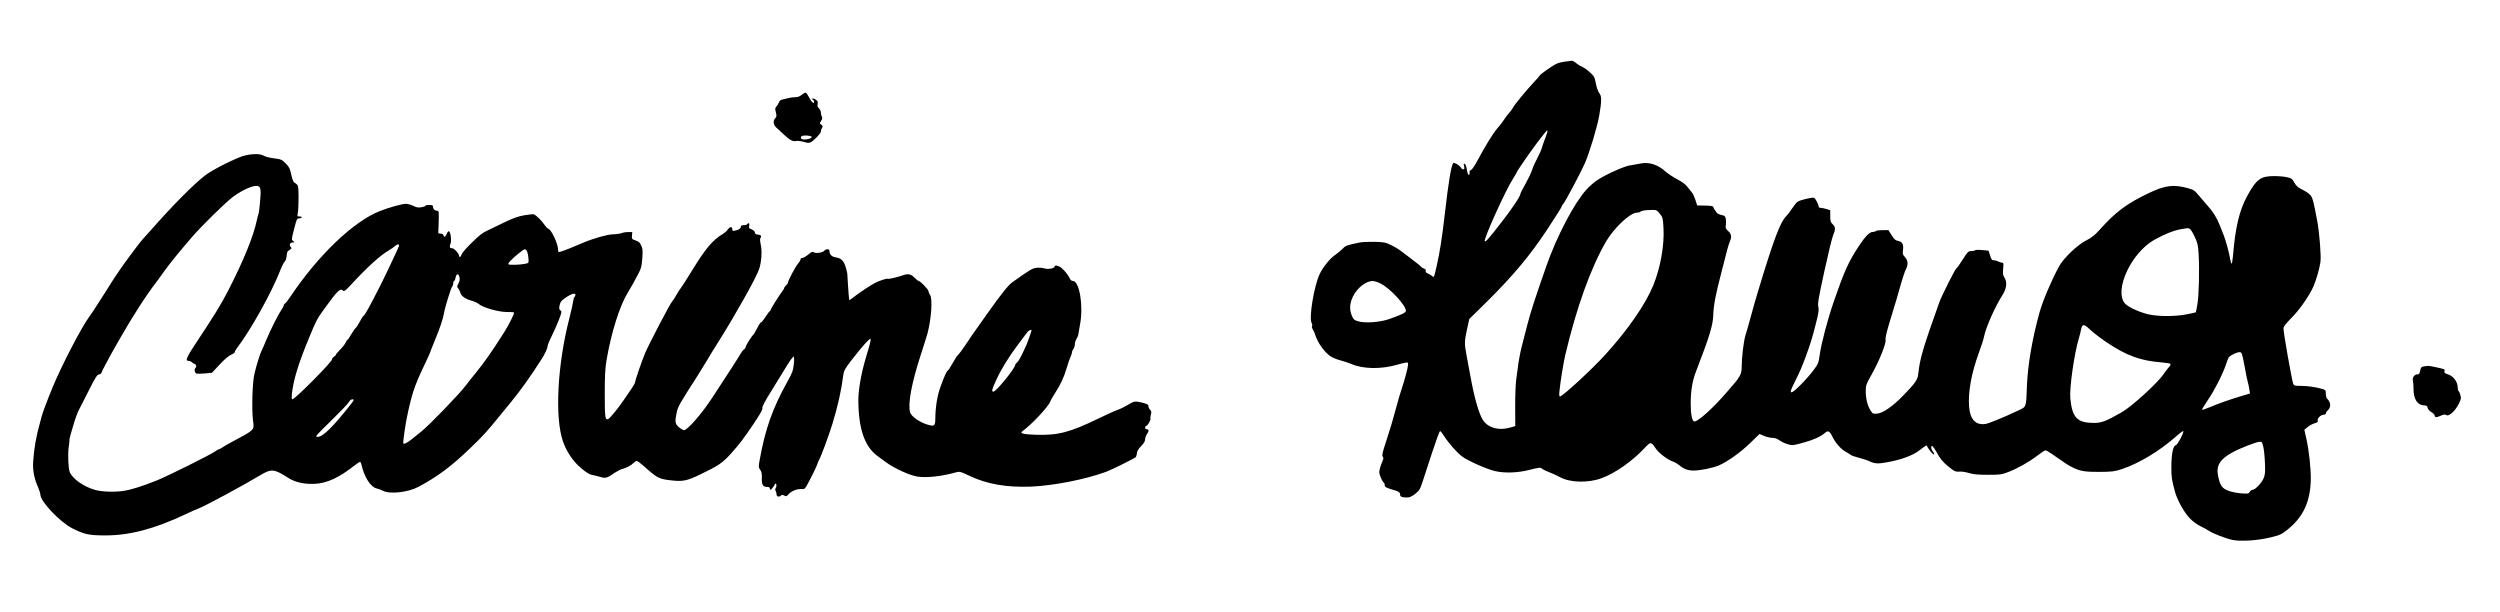
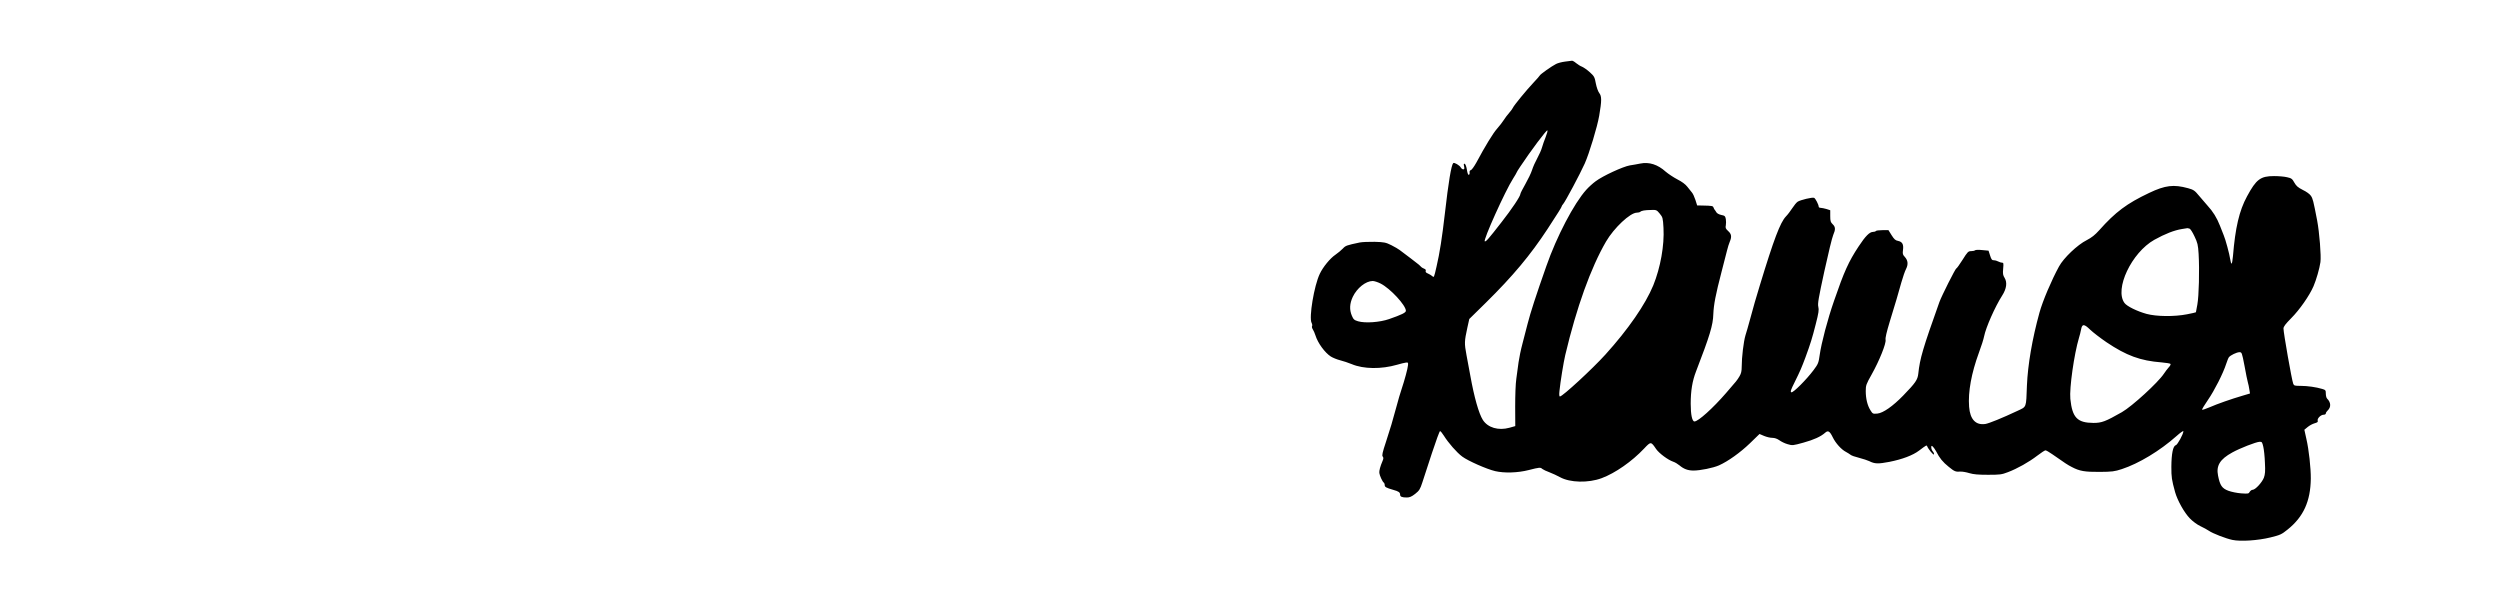
<svg xmlns="http://www.w3.org/2000/svg" version="1.1" id="Calque_1" x="0px" y="0px" viewBox="0 0 2598 636" style="enable-background:new 0 0 2598 636;" xml:space="preserve">
  <g transform="translate(0,636) scale(0.1,-0.1)">
    <path d="M16265,5720c-33-4-76-15-95-25c-47-24-164-107-169-120c-2-5-32-39-66-75c-70-74-204-237-213-260c-3-8-20-32-38-52   c-18-21-45-55-58-77c-14-22-45-62-69-89c-41-46-123-180-215-352c-23-41-48-76-57-78c-10-2-15-12-13-24s-2-23-8-25c-7-2-15,18-20,53   c-5,33-15,59-23,62c-10,3-12-3-6-27c5-24,3-31-9-31c-8,0-20,9-26,20c-12,22-68,55-78,45c-20-20-50-199-87-525   c-28-244-54-412-86-548c-28-122-26-118-47-100c-9,8-29,19-44,26c-18,7-26,16-22,27c4,10-2,18-19,24c-14,5-28,15-32,21   c-4,7-50,44-102,83c-53,40-106,80-118,89c-12,10-51,32-86,50c-59,29-73,32-174,35c-60,1-130-2-155-7c-137-29-146-32-175-63   c-17-18-51-46-77-64c-55-37-129-127-163-199c-59-123-114-455-85-509c7-13,9-28,5-34c-4-7,0-22,8-34s20-40,27-62   c25-81,99-181,160-220c21-13,65-31,97-39s86-26,120-40c123-52,308-54,473-6c36,11,76,20,90,22c22,3,25,0,22-27c-3-36-35-154-67-250   c-13-38-36-115-50-170c-45-166-65-234-112-377c-37-111-43-141-34-152c10-12,9-22-2-48c-23-53-36-101-33-123c3-27,33-92,46-100   c5-3,10-15,10-26c0-20,14-28,90-50c55-15,70-26,70-49c0-22,19-30,70-30c29,0,50,9,87,38c43,34,51,48,74,118c15,43,59,181,100,306   s79,228,84,228c6,0,23-21,40-48c47-75,133-174,191-217c59-44,253-130,342-151c94-22,235-18,348,11c114,29,122,30,143,11   c9-7,42-23,73-34c32-12,81-35,110-51c103-57,294-62,433-10c140,52,315,174,441,308c70,74,71,74,125-6c32-45,122-112,177-131   c19-6,48-24,65-38c45-38,88-54,146-54c70,0,204,27,265,54c94,42,220,132,321,229l100,97l47-20c26-11,64-20,85-20c26,0,51-9,74-25   c19-14,57-33,86-41c51-15,55-14,164,16s181,63,226,103c30,27,48,17,79-47c30-62,90-128,137-152c17-9,39-23,48-30c8-8,49-22,90-32   c41-11,88-26,104-34c57-29,92-30,208-8c136,27,245,68,311,118c75,57,78,58,83,45c11-29,67-97,71-85c2,7-3,21-12,31s-16,28-16,41   c0,19,2,21,16,9c8-7,24-30,35-50c35-70,69-111,130-160c62-50,70-53,125-50c17,1,58-6,90-16c44-13,93-17,194-17c123,0,141,2,206,27   c98,37,219,105,306,172c39,30,77,55,85,55c7,0,39-18,70-40c137-96,160-111,203-133c81-43,135-52,290-51c129,1,154,4,230,29   c175,57,396,190,568,343c39,35,72,58,72,51c0-30-61-141-79-146c-29-7-45-88-46-223c0-111,3-133,39-265c25-87,94-211,153-272   c30-31,76-65,110-81c32-15,72-37,88-48c40-28,177-81,245-95c84-18,265-6,395,26c101,25,115,31,178,82c165,132,238,294,241,528   c1,111-20,302-46,414l-21,95l34,28c19,16,51,33,72,39c29,8,37,14,33,26c-9,22,31,63,61,63c13,0,23,6,23,13c0,8,9,22,19,31   c37,34,35,84-6,124c-7,7-13,30-13,51c0,35-3,39-37,49c-63,19-153,32-225,32c-62,0-69,2-77,23c-15,39-101,528-101,573   c0,20,21,47,80,107c87,87,190,235,232,332c28,65,63,185,72,251c9,64-11,312-34,432c-40,208-45,227-65,257c-12,18-46,43-84,61   c-51,26-68,41-88,76c-22,40-30,46-75,56c-27,7-88,12-136,12c-141,0-185-33-281-211c-81-149-122-326-146-621c-4-43-10-78-14-78   c-5,0-11,21-15,48c-6,46-49,207-67,247c-5,11-22,55-39,99c-33,84-72,147-131,211c-20,22-59,67-86,100c-45,55-57,63-114,79   c-150,41-237,31-405-49c-232-110-350-198-519-388c-44-49-78-76-130-103c-95-47-240-185-288-274c-77-141-170-359-203-480   c-75-271-121-542-130-755c-9-239-1-219-101-266c-155-73-293-129-331-135c-100-15-159,47-169,179c-12,154,24,349,102,562   c25,66,49,143,54,170c18,91,113,307,188,424c45,70,54,136,25,183c-17,27-20,43-15,96c5,54,4,62-11,62c-10,0-27,6-39,12   c-12,7-33,13-46,13c-20,0-27,8-40,50l-16,50l-65,6c-36,4-69,3-75-2c-5-5-23-9-41-9c-30,0-37-7-89-90c-31-49-60-90-65-90   c-9,0-153-286-176-350c-172-483-202-584-219-743c-7-64-28-95-157-228c-108-111-208-181-268-187c-47-4-49-3-72,34   c-32,50-49,122-49,200c0,59,4,71,61,172c81,144,153,325,145,361c-4,18,11,81,43,187c63,204,87,286,121,409c16,55,37,118,49,140   c24,48,20,89-14,126c-21,22-23,32-18,71c8,58-7,85-50,94c-28,5-41,16-68,59l-33,53h-62c-35,0-66-4-69-9s-16-9-29-9   c-36,0-79-43-150-151c-104-157-152-264-255-564c-68-195-132-439-150-566c-11-79-15-91-63-155c-74-99-213-238-231-231   c-13,5-6,25,34,105c59,119,73,153,112,257c53,145,70,199,107,345c31,120,35,151,27,182c-8,32,2,89,63,370c40,183,81,352,92,376   c25,57,24,84-6,112c-21,20-25,32-25,84v61l-40,13c-22,6-49,12-60,12s-20,5-20,12c0,20-34,87-48,92c-18,8-142-22-170-40   c-13-8-38-39-56-67c-19-29-48-68-67-87c-59-63-124-233-272-720c-40-130-63-211-102-355c-15-55-35-127-46-160c-19-63-39-226-39-327   c0-45-6-70-22-97c-30-49-24-41-141-176c-137-158-289-295-328-295c-24,0-39,70-39,184c0,135,17,237,55,335c144,374,177,482,180,596   c4,98,23,200,86,442c23,87,48,185,56,218s21,75,29,93c22,51,18,80-17,111c-26,24-30,34-24,59c3,17,3,46,0,65c-6,31-11,36-47,43   c-24,5-46,17-52,29c-6,11-14,22-17,25s-8,13-12,23c-6,17-13,19-116,21l-54,1l-18,57c-10,31-26,66-36,77s-31,38-48,60   c-20,26-55,52-104,77c-40,21-94,57-120,79c-84,76-173,104-266,85c-28-6-76-14-108-19c-70-12-281-109-355-165c-29-21-73-61-97-88   c-128-142-308-486-415-793c-110-312-165-483-195-600c-13-49-37-142-53-205c-17-63-35-151-41-195s-16-120-23-170   c-8-52-12-174-12-292l1-201l-60-17c-115-32-225,0-277,81c-42,66-90,236-130,459c-10,55-28,152-40,215c-23,123-22,142,9,285l20,90   l173,170c280,276,462,494,640,765c106,162,148,229,148,237c0,3,6,14,14,22c23,26,176,313,225,422c47,106,130,380,150,496   c27,158,27,203,0,237c-12,16-27,58-35,99c-12,66-17,75-61,115c-26,24-63,50-81,58c-19,7-47,25-64,39c-16,14-35,24-41,24   C16330,5728,16298,5724,16265,5720z M16063,4937c-14-34-31-83-38-108c-7-26-29-76-49-112s-45-92-55-124s-42-98-70-147   s-51-94-51-101c0-24-88-156-197-295c-136-175-161-203-173-198c-21,7,212,525,295,654c19,30,35,57,35,60s17,31,38,62   c108,163,273,383,282,377C16085,5002,16077,4972,16063,4937z M17248,4140c31-38,33-44,39-149c10-180-31-411-106-596   c-82-199-260-457-498-720c-136-150-445-435-472-435c-8,0-9,20-5,58c9,92,43,301,60,372c118,498,266,908,424,1180   c83,142,251,300,320,300c14,0,30,4,36,9c12,12,47,18,114,19C17212,4180,17217,4178,17248,4140z M22754,3984c9-3,32-39,51-80   c32-67,37-87,43-182c10-171,3-439-13-526c-8-43-15-79-15-81s-42-11-92-21c-132-26-318-24-421,4c-98,27-204,79-229,113   c-107,143,73,524,310,657c112,62,206,99,287,112c28,4,53,8,57,9C22735,3989,22745,3987,22754,3984z M14348,3413   c100-51,262-226,262-283c0-19-45-41-175-86c-98-34-248-44-321-23c-41,12-49,20-65,57c-27,63-24,126,9,197c44,92,134,164,207,165   C14281,3440,14319,3428,14348,3413z M21890,2804c208-140,353-193,573-210c48-4,90-11,93-16c4-5-5-22-19-36c-13-15-36-44-50-66   c-61-92-330-338-436-399c-172-98-210-112-296-112c-168,1-220,55-240,250c-11,110,39,465,90,635c8,25,17,62,21,83c11,63,31,63,94,2   C21750,2906,21827,2847,21890,2804z M23325,2558c14-79,30-156,35-173c5-16,12-49,15-72l7-42l-74-22c-120-35-268-87-345-121   c-40-17-75-29-79-26c-3,3,24,49,61,102c67,97,158,276,190,376c10,30,22,61,28,68c17,21,80,51,108,52   C23297,2700,23298,2698,23325,2558z M23520,1718c7-29,15-104,17-166c5-90,2-121-11-157c-20-50-89-125-117-125c-10,0-23-10-30-21   c-10-20-17-21-88-16c-42,3-102,15-134,27c-66,25-87,55-107,157c-21,104,19,170,148,241c79,44,246,109,284,111   C23506,1770,23509,1765,23520,1718z" />
-     <path d="M8332,5375c-20-17-42-25-67-25c-21,0-54-4-74-10c-20-5-48-12-63-15c-16-3-29-14-33-28c-4-12-15-31-25-42c-16-17-17-26-7-62   c9-36,8-45-6-61c-26-28-21-69,11-98c15-14,51-48,81-75c59-56,94-73,128-64c13,3,47-1,74-9c39-12,56-13,73-5c36,19,106,92,106,111   c0,10,6,27,12,38c11,16,9,22-7,34c-18,13-18,15-2,40c13,20,15,31,7,45c-5,11-10,31-10,44s-9,32-20,42c-14,12-17,25-13,45   c4,23,0,32-21,45c-15,10-30,14-34,10s-1-10,6-12c6-3,12-11,12-20c0-27-25-7-50,42c-14,27-30,50-36,52S8349,5389,8332,5375z    M8434,4939c12-10-35-29-74-29c-33,0-47,15-31,33C8340,4957,8419,4954,8434,4939z" />
-     <path d="M2545,4744c-82-19-336-146-415-208c-123-96-340-315-556-561c-43-49-84-94-90-100c-16-14-160-206-225-299   c-64-92-74-108-203-313c-55-87-112-174-128-194c-76-100-290-511-383-738c-50-121-104-266-110-291c-2-8-11-42-20-75   c-39-137-60-261-70-396c-7-96,10-183,52-276c12-28,23-62,23-75c0-69,203-283,331-348c124-63,173-74,344-74c253,0,511,68,831,219   c54,26,116,53,137,61c60,21,470,242,637,343c120,72,148,70,295-25c72-46,167-67,275-62c128,6,254,64,413,190c27,21,53,38,58,38   s11-12,15-27c28-130,96-235,158-249c17-3,48-15,68-25c72-37,261-15,367,42c201,108,341,212,540,404c128,122,174,173,301,330   c30,37,80,97,110,134c105,127,214,279,327,457c33,50,63,115,63,134c0,11,18,57,41,103c23,45,57,122,76,171c31,81,33,89,17,100   c-13,10-15,21-10,47c8,42,20,56,71,91c52,35,95,46,95,25c0-9-4-18-9-21s-11-23-14-43c-2-21-20-102-40-180   c-125-486-153-1029-67-1279c38-109,106-210,189-279c50-43,88-66,111-70c19-3,58-12,87-21c58-17,68-14,155,45c24,16,57,33,73,37   c43,10,97,39,119,63c11,12,25,21,33,21c7,0,40-24,72-52c140-126,159-136,286-150c119-14,163-5,295,58c196,94,238,122,327,221   c87,97,130,153,237,312c67,100,93,146,89,161c-4,14,26,70,99,187c58,93,115,186,128,208c53,90,93,146,100,138c4-4,4-41-1-82   c-7-64-16-88-73-190c-147-264-225-485-281-799c-13-72-13-79,5-104c15-20,19-41,17-86c-2-68,11-92,54-92c19,0,29-5,29-15   c0-26,17-16,41,23c21,34,23,35,27,14c2-13-1-29-7-35c-6-8-6-18-1-27c6-8,10-25,10-37c0-25,27-32,47-12c8,8,17,8,33-1   c20-11,25-9,44,13c26,33,91,58,136,55c35-3,35-3,92,107c32,61,63,126,69,145s17,44,23,55c18,29,101,254,135,365   c60,196,93,346,116,521c5,37,20,64,88,151c113,145,184,224,193,216c4-4,0-31-8-60c-9-29-28-93-42-143c-45-151-76-328-76-428   c1-303,64-488,202-588c29-21,71-52,93-68c84-61,244-133,320-144c98-14,246,2,395,43c44,12,47,11,145-35c181-86,386-122,640-112   c234,10,566,75,780,154c64,24,289,136,309,153c4,5,9,22,11,40c1,21,15,45,44,74c28,29,41,50,41,70c0,15,9,41,21,57   c21,30,19,49-7,49c-19,0-18,29,1,36c16,7,47,63,40,74c-2,4,0,22,5,41c8,28,6,36-10,54c-11,12-18,28-15,36c6,15-40,33-111,44   c-33,5-48,1-99-30c-33-20-80-44-105-52s-115-49-200-90c-305-148-425-179-663-171c-132,5-164,15-129,39c91,65,271,257,286,306   c4,12,26,50,49,86c59,91,91,158,122,262c14,50,33,103,41,118c8,16,14,36,14,45s7,26,15,36c8,11,15,33,15,48c0,16,7,40,16,54   s18,35,20,47c1,12,10,63,19,112c35,190-8,445-75,445c-12,0-25,10-31,23c-15,34-53,83-87,112c-29,24-72,34-72,16c0-20-67-33-108-20   c-24,7-59,9-85,5c-43-7-60-17-245-148c-44-31-115-120-266-333c-171-241-162-228-226-325c-31-47-65-91-74-99c-10-8-36-48-58-88   s-43-73-47-73c-10,0-38-60-77-169c-34-93-53-212-54-332c0-78-11-85-92-58c-80,26-158,83-170,124c-25,85,15,303,110,595   c33,102,65,203,71,226c40,152,54,363,26,400c-8,10-15,27-15,36c0,19-86,108-103,108c-5,0-25,16-44,35c-38,39-68,44-130,21   c-54-19-143-39-149-33s-97-24-134-45c-46-25-145-90-203-134c-31-24-59-44-61-44s-7,62-12,138c-4,75-8,139-9,142   c-26,121-51,155-118,165c-45,7-67,30-67,70c0,20-40,19-54-1c-15-20-91-31-110-15c-11,9-23,4-56-24c-23-19-50-35-61-35   c-10,0-19-6-19-14s-12-29-27-46c-28-34-103-174-103-194c0-7-9-21-20-31s-20-22-20-27c0-6-9-22-21-36c-32-42-119-181-119-191   c0-5-4-11-9-13c-4-1-25-29-45-60c-20-32-41-58-46-58c-9,0-19-17-57-90c-10-19-21-37-25-40c-16-12-78-111-78-124c0-8-8-21-19-28   c-10-7-27-29-37-48c-20-36-93-149-288-447c-112-172-261-343-297-343c-10,0-34,14-54,31c-40,35-43,56-22,154c13,61,26,84,213,375   c40,63,89,143,109,177c20,35,72,120,116,189c173,275,390,661,418,747c25,75,33,193,16,259c-6,26-8,53-4,60c16,25,9,37-23,40   c-24,2-33,8-33,21c0,12-13,24-33,33c-28,11-32,17-26,39c6,25-8,35-21,15c-3-5-19-10-36-10c-18,0-29-5-29-14c0-19-22-35-58-42   c-28-6-32-4-32,15c0,29-26,27-46-4c-9-13-32-35-53-47c-107-65-177-148-318-378c-56-91-108-172-115-180c-8-8-29-41-47-73   c-18-31-39-64-47-72c-20-19-240-442-280-535c-35-85-104-284-104-303c0-7-16-35-34-62c-19-28-56-81-82-120c-58-86-144-191-163-200   c-32-13-36,15-36,258c0,189,4,266,18,352c49,287,137,568,222,705c28,45,70,119,110,197c28,52,34,77,40,157c6,79,4,102-9,130   c-18,39-27,46-71,61c-27,9-30,14-27,46l3,37h-41c-23,1-54-4-68-10c-15-6-56-12-92-13c-61-2-212-45-310-88c-89-39-208-86-232-92   c-26-7-28-5-28,21c-1,61-70,209-102,217c-9,3-27,22-41,43c-25,39-84,97-109,107c-8,2-52-2-98-10c-65-11-115-29-215-77   c-71-35-152-74-180-87c-44-20-76-46-166-135c-53-52-88-95-94-114c-7-23-25-27-25-6c0,22-50,76-70,76c-27,0-31,12-18,48   c13,33,1,123-17,129c-6,2-16-10-22-27c-12-31-33-41-33-16c0,9-12,16-27,18l-28,3l4,118c3,110,2,117-16,117c-24,0-43,19-43,42   c0,14-8,18-40,18c-22,0-40-4-40-9s-19-11-41-15c-32-5-52-2-87,16c-26,12-60,21-77,20c-50-4-174-39-269-76c-273-108-640-459-926-886   c-24-36-49-69-57-73c-7-4-13-13-13-18c0-6-8-23-18-37c-35-50-120-217-161-317c-23-55-46-108-52-119c-15-26-56-159-75-242   c-21-90-29-363-15-479c13-110,29-94-229-233c-36-19-77-43-92-54c-14-10-30-18-36-18c-5,0-20-8-33-19c-41-32-509-265-619-308   c-143-56-256-92-326-103c-98-16-232-12-307,9c-118,34-233,115-262,185c-16,38-21,191-10,266c5,30,8,59,7,64c-2,5,4,32,12,60   c9,28,25,85,37,126s32,95,44,120c13,25,61,119,107,210c68,135,87,166,106,168c13,2,26,11,28,20c3,9,10,26,16,37s24,45,40,75   c29,55,46,87,129,232c138,243,284,468,396,612c17,23,52,71,78,108c45,64,162,208,288,353c91,105,323,333,403,397   c79,63,185,117,244,125c54,7,65-16,56-121c-7-100-16-168-22-177c-2-4-8-27-13-51c-36-173-138-424-302-743c-78-150-134-241-368-595   c-37-56-61-103-61-120c0-6,9-10,19-10c11,0,26-6,33-13s21-16,31-20c19-7,22-28,6-44c-13-13-4-49,14-56c7-2,45-1,86,2l74,7l81,87   c50,53,96,92,119,101c20,8,37,20,37,27s11,26,24,43c143,188,355,568,447,802c17,44,38,86,47,94c10,9,19,34,21,60c1,25,8,48,15,52   c40,26,40,26,27,42c-18,21-7,46,21,46c22,1,22,1,5,15c-18,13-18,17,7,115c30,117,31,120,56,120c10,0,22,5,25,10c4,6-5,10-20,10   c-26,0-27,1-19,43c4,23,7,96,7,162c-2,123-1,120-47,150c-8,6-21,42-29,81c-13,61-21,78-57,115s-49,44-98,50c-81,11-106,17-138,34   C2699,4763,2625,4763,2545,4744z M4145,3800c-8-24-150-324-199-420c-100-196-150-287-166-300c-10-8-29-38-43-66c-14-27-33-56-41-63   c-9-7-30-38-47-67c-17-30-34-54-37-54c-4,0-13-14-20-30c-8-17-34-50-58-74c-24-25-44-48-44-53c0-4-9-14-20-21s-20-19-20-27   c0-27-385-415-412-415c-7,0-8,21-4,63c16,140,66,306,174,567c74,181,88,208,151,295c151,210,177,235,209,203c9-9,29,8,89,73   c156,169,296,297,382,346c25,15,55,35,65,45C4131,3827,4153,3826,4145,3800z M5479,3743c6-16,12-48,13-72c3-44,2-45-32-52   c-49-11-168-15-176-6c-4,4,3,19,17,33c40,44,139,124,153,124C5462,3770,5473,3758,5479,3743z M4775,3479c5-22,1-41-11-65   c-16-30-17-35-2-51c8-10,18-30,22-45c8-34,53-66,118-83c28-8,60-23,72-33c38-36,201-83,285-84c42,0,79-2,83-5c8-4-54-130-104-208   c-126-198-203-309-297-424c-42-51-85-105-95-120c-67-91-381-416-471-488c-22-17-65-52-96-77c-51-42-89-58-89-38c0,28,23,190,36,252   c50,246,81,340,173,533c39,81,71,151,71,155s21,57,46,117c56,136,90,237,98,291s73,265,86,278c5,5,10,20,10,33s4,23,9,23   s12,16,15,35C4743,3519,4766,3521,4775,3479z M10720,2927c0-7-40-122-49-142c-6-11-25-54-44-95s-44-84-55-94c-12-11-22-23-22-28   c0-34-198-278-226-278c-22,0-17,21,26,115c55,120,128,239,229,374c48,63,92,122,100,133C10690,2927,10720,2938,10720,2927z    M3673,2197c-4-8-18-27-31-43c-182-231-286-333-340-334c-32,0-27,6,138,167c94,92,178,179,186,195c9,17,23,28,35,28   C3675,2210,3679,2206,3673,2197z" />
-     <path d="M25193,2553c-26-3-34-10-39-31c-10-47-13-52-32-52c-31,0-56-35-47-67c3-15,6-47,6-70c-3-112,35-180,104-185   c33-2,41-7,43-26c2-14,17-32,38-44c19-11,34-26,34-33c0-24,19-26,62-6c29,13,47,16,55,10c28-24,95,35,136,117c22,44,25,57,16,87   c-5,20-14,39-19,42c-6,4-10,23-10,43c-1,55-45,114-99,131c-34,11-42,17-38,33c3,10,0,21-6,22c-40,12-156,36-163,34   C25229,2558,25210,2555,25193,2553z" />
  </g>
</svg>